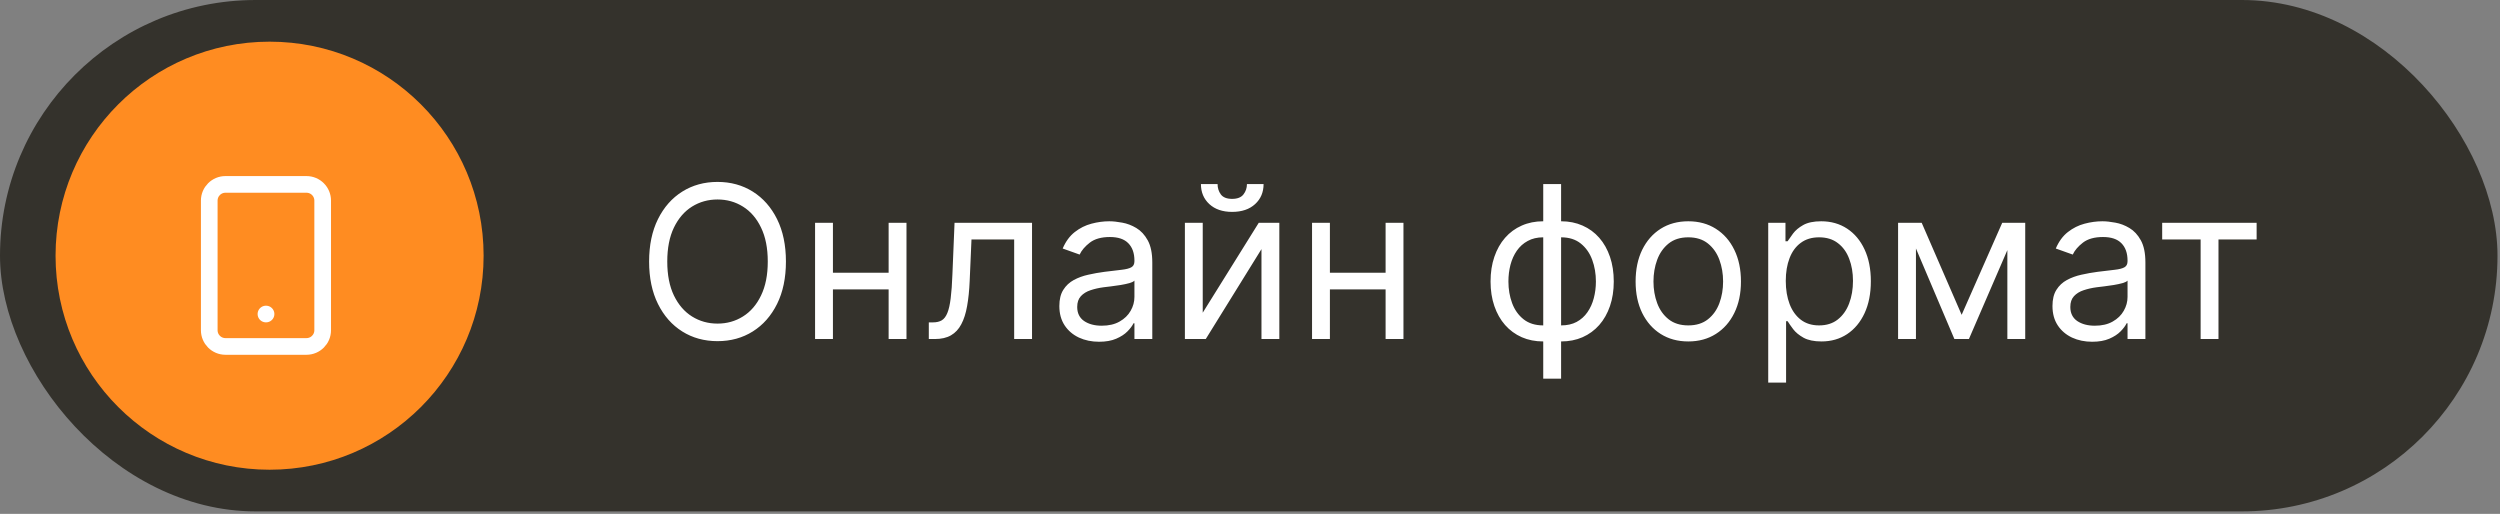
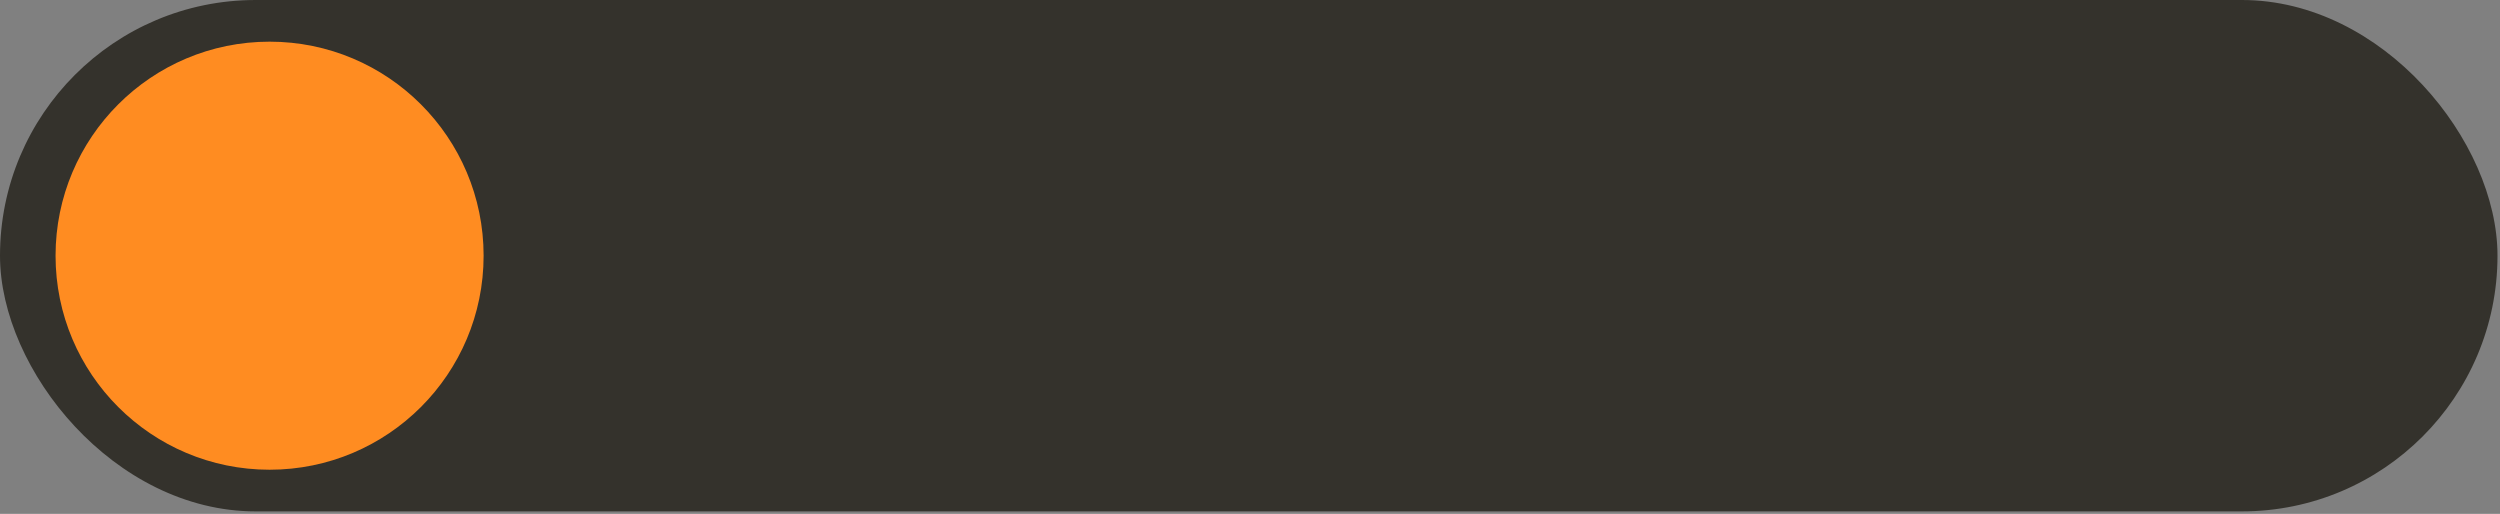
<svg xmlns="http://www.w3.org/2000/svg" width="180" height="37" viewBox="0 0 180 37" fill="none">
  <rect x="0" y="0" width="180" height="37" fill="#808080" stroke="none" />
  <rect width="179.82" height="36.82" rx="18.41" fill="#34322C" />
  <circle cx="19.41" cy="18.41" r="15.41" fill="#FF8C21" />
  <g clip-path="url(#clip0_28_1540)">
    <path d="M22.066 13.277H16.233C15.589 13.277 15.066 13.799 15.066 14.444V23.777C15.066 24.421 15.589 24.944 16.233 24.944H22.066C22.711 24.944 23.233 24.421 23.233 23.777V14.444C23.233 13.799 22.711 13.277 22.066 13.277Z" stroke="white" stroke-width="1.2" stroke-linecap="round" stroke-linejoin="round" />
    <path d="M19.148 22.61H19.155" stroke="white" stroke-width="1.2" stroke-linecap="round" stroke-linejoin="round" />
  </g>
-   <path d="M56.587 18.831C56.587 20.008 56.375 21.025 55.95 21.882C55.525 22.739 54.941 23.4 54.2 23.865C53.459 24.33 52.613 24.563 51.661 24.563C50.71 24.563 49.863 24.33 49.122 23.865C48.381 23.4 47.798 22.739 47.373 21.882C46.948 21.025 46.736 20.008 46.736 18.831C46.736 17.654 46.948 16.637 47.373 15.779C47.798 14.922 48.381 14.261 49.122 13.796C49.863 13.331 50.71 13.098 51.661 13.098C52.613 13.098 53.459 13.331 54.2 13.796C54.941 14.261 55.525 14.922 55.95 15.779C56.375 16.637 56.587 17.654 56.587 18.831ZM55.279 18.831C55.279 17.864 55.118 17.049 54.794 16.384C54.475 15.719 54.041 15.216 53.492 14.875C52.947 14.533 52.337 14.363 51.661 14.363C50.986 14.363 50.374 14.533 49.825 14.875C49.28 15.216 48.846 15.719 48.523 16.384C48.203 17.049 48.043 17.864 48.043 18.831C48.043 19.797 48.203 20.612 48.523 21.277C48.846 21.942 49.28 22.445 49.825 22.786C50.374 23.128 50.986 23.299 51.661 23.299C52.337 23.299 52.947 23.128 53.492 22.786C54.041 22.445 54.475 21.942 54.794 21.277C55.118 20.612 55.279 19.797 55.279 18.831ZM64.286 19.637V20.836H59.666V19.637H64.286ZM59.971 16.041V24.41H58.685V16.041H59.971ZM65.267 16.041V24.41H63.981V16.041H65.267ZM66.874 24.41V23.211H67.18C67.43 23.211 67.639 23.162 67.806 23.064C67.973 22.963 68.108 22.786 68.209 22.536C68.315 22.282 68.394 21.929 68.449 21.479C68.507 21.025 68.549 20.447 68.574 19.746L68.727 16.041H74.306V24.41H73.02V17.24H69.947L69.817 20.226C69.788 20.912 69.726 21.517 69.631 22.04C69.541 22.559 69.401 22.995 69.212 23.348C69.027 23.7 68.78 23.965 68.471 24.143C68.162 24.321 67.775 24.41 67.31 24.41H66.874ZM79.129 24.606C78.598 24.606 78.117 24.506 77.685 24.307C77.252 24.103 76.909 23.811 76.655 23.429C76.401 23.044 76.273 22.579 76.273 22.035C76.273 21.555 76.368 21.166 76.557 20.869C76.746 20.567 76.998 20.331 77.314 20.16C77.63 19.989 77.979 19.862 78.36 19.779C78.745 19.692 79.132 19.622 79.521 19.572C80.029 19.506 80.442 19.457 80.758 19.424C81.077 19.388 81.31 19.328 81.455 19.245C81.604 19.161 81.679 19.016 81.679 18.809V18.765C81.679 18.228 81.531 17.81 81.237 17.512C80.947 17.214 80.505 17.065 79.913 17.065C79.299 17.065 78.818 17.2 78.469 17.468C78.121 17.737 77.875 18.024 77.734 18.329L76.513 17.893C76.731 17.385 77.022 16.989 77.385 16.706C77.752 16.419 78.151 16.219 78.584 16.106C79.02 15.99 79.448 15.932 79.87 15.932C80.138 15.932 80.447 15.965 80.796 16.03C81.148 16.092 81.488 16.221 81.815 16.417C82.145 16.613 82.42 16.909 82.638 17.305C82.856 17.701 82.965 18.231 82.965 18.896V24.41H81.679V23.277H81.613C81.526 23.458 81.381 23.653 81.177 23.86C80.974 24.067 80.703 24.243 80.365 24.388C80.028 24.534 79.615 24.606 79.129 24.606ZM79.325 23.451C79.833 23.451 80.262 23.351 80.611 23.151C80.963 22.952 81.228 22.694 81.406 22.378C81.588 22.062 81.679 21.729 81.679 21.381V20.204C81.624 20.269 81.504 20.329 81.319 20.384C81.137 20.434 80.927 20.48 80.687 20.52C80.451 20.556 80.22 20.589 79.995 20.618C79.773 20.643 79.594 20.665 79.456 20.683C79.121 20.727 78.809 20.798 78.518 20.896C78.231 20.99 77.999 21.134 77.821 21.326C77.647 21.515 77.559 21.773 77.559 22.1C77.559 22.547 77.725 22.884 78.055 23.113C78.389 23.339 78.813 23.451 79.325 23.451ZM86.597 22.514L90.63 16.041H92.112V24.41H90.826V17.937L86.815 24.41H85.312V16.041H86.597V22.514ZM89.78 13.251H90.978C90.978 13.84 90.775 14.321 90.368 14.695C89.961 15.069 89.409 15.256 88.712 15.256C88.025 15.256 87.478 15.069 87.072 14.695C86.668 14.321 86.467 13.84 86.467 13.251H87.665C87.665 13.534 87.743 13.783 87.9 13.998C88.06 14.212 88.33 14.319 88.712 14.319C89.093 14.319 89.365 14.212 89.529 13.998C89.696 13.783 89.78 13.534 89.78 13.251ZM100.068 19.637V20.836H95.448V19.637H100.068ZM95.753 16.041V24.41H94.467V16.041H95.753ZM101.049 16.041V24.41H99.763V16.041H101.049ZM111.113 27.265V13.251H112.399V27.265H111.113ZM111.113 24.584C110.546 24.584 110.03 24.483 109.565 24.279C109.1 24.072 108.701 23.78 108.367 23.402C108.032 23.021 107.775 22.565 107.593 22.035C107.411 21.504 107.32 20.916 107.32 20.269C107.32 19.615 107.411 19.023 107.593 18.493C107.775 17.959 108.032 17.501 108.367 17.12C108.701 16.738 109.1 16.446 109.565 16.242C110.03 16.035 110.546 15.932 111.113 15.932H111.505V24.584H111.113ZM111.113 23.429H111.331V17.087H111.113C110.684 17.087 110.312 17.174 109.996 17.349C109.68 17.519 109.418 17.754 109.211 18.052C109.008 18.346 108.855 18.683 108.754 19.065C108.655 19.446 108.606 19.848 108.606 20.269C108.606 20.828 108.695 21.348 108.873 21.827C109.051 22.307 109.326 22.694 109.696 22.988C110.067 23.282 110.539 23.429 111.113 23.429ZM112.399 24.584H112.006V15.932H112.399C112.965 15.932 113.481 16.035 113.946 16.242C114.411 16.446 114.811 16.738 115.145 17.12C115.479 17.501 115.737 17.959 115.919 18.493C116.1 19.023 116.191 19.615 116.191 20.269C116.191 20.916 116.1 21.504 115.919 22.035C115.737 22.565 115.479 23.021 115.145 23.402C114.811 23.78 114.411 24.072 113.946 24.279C113.481 24.483 112.965 24.584 112.399 24.584ZM112.399 23.429C112.831 23.429 113.203 23.346 113.516 23.179C113.832 23.008 114.091 22.776 114.295 22.481C114.502 22.183 114.655 21.846 114.753 21.468C114.854 21.086 114.905 20.687 114.905 20.269C114.905 19.71 114.816 19.188 114.638 18.705C114.46 18.222 114.186 17.832 113.815 17.534C113.445 17.236 112.973 17.087 112.399 17.087H112.181V23.429H112.399ZM121.557 24.584C120.801 24.584 120.138 24.405 119.568 24.045C119.001 23.686 118.558 23.182 118.238 22.536C117.922 21.889 117.764 21.134 117.764 20.269C117.764 19.397 117.922 18.636 118.238 17.986C118.558 17.336 119.001 16.831 119.568 16.471C120.138 16.112 120.801 15.932 121.557 15.932C122.312 15.932 122.973 16.112 123.54 16.471C124.11 16.831 124.554 17.336 124.87 17.986C125.189 18.636 125.349 19.397 125.349 20.269C125.349 21.134 125.189 21.889 124.87 22.536C124.554 23.182 124.11 23.686 123.54 24.045C122.973 24.405 122.312 24.584 121.557 24.584ZM121.557 23.429C122.131 23.429 122.603 23.282 122.973 22.988C123.344 22.694 123.618 22.307 123.796 21.827C123.974 21.348 124.063 20.828 124.063 20.269C124.063 19.71 123.974 19.188 123.796 18.705C123.618 18.222 123.344 17.832 122.973 17.534C122.603 17.236 122.131 17.087 121.557 17.087C120.983 17.087 120.511 17.236 120.14 17.534C119.77 17.832 119.495 18.222 119.317 18.705C119.139 19.188 119.05 19.71 119.05 20.269C119.05 20.828 119.139 21.348 119.317 21.827C119.495 22.307 119.77 22.694 120.14 22.988C120.511 23.282 120.983 23.429 121.557 23.429ZM127.312 27.549V16.041H128.554V17.37H128.707C128.801 17.225 128.932 17.04 129.099 16.815C129.27 16.586 129.513 16.382 129.829 16.204C130.149 16.023 130.581 15.932 131.126 15.932C131.831 15.932 132.452 16.108 132.99 16.46C133.527 16.813 133.947 17.312 134.248 17.959C134.55 18.605 134.701 19.368 134.701 20.247C134.701 21.134 134.55 21.902 134.248 22.552C133.947 23.199 133.529 23.7 132.995 24.056C132.461 24.408 131.845 24.584 131.148 24.584C130.61 24.584 130.18 24.495 129.857 24.317C129.533 24.136 129.284 23.931 129.11 23.702C128.936 23.469 128.801 23.277 128.707 23.124H128.598V27.549H127.312ZM128.576 20.226C128.576 20.858 128.669 21.415 128.854 21.898C129.039 22.378 129.31 22.754 129.666 23.026C130.022 23.295 130.458 23.429 130.974 23.429C131.511 23.429 131.96 23.288 132.319 23.004C132.683 22.717 132.955 22.332 133.137 21.849C133.322 21.363 133.415 20.821 133.415 20.226C133.415 19.637 133.324 19.107 133.142 18.634C132.964 18.159 132.694 17.783 132.33 17.507C131.971 17.227 131.518 17.087 130.974 17.087C130.45 17.087 130.011 17.22 129.655 17.485C129.299 17.746 129.03 18.113 128.849 18.585C128.667 19.054 128.576 19.601 128.576 20.226ZM141.239 22.667L144.16 16.041H145.38L141.762 24.41H140.716L137.163 16.041H138.362L141.239 22.667ZM137.948 16.041V24.41H136.662V16.041H137.948ZM144.53 24.41V16.041H145.816V24.41H144.53ZM150.633 24.606C150.102 24.606 149.621 24.506 149.189 24.307C148.757 24.103 148.413 23.811 148.159 23.429C147.905 23.044 147.778 22.579 147.778 22.035C147.778 21.555 147.872 21.166 148.061 20.869C148.25 20.567 148.502 20.331 148.818 20.16C149.134 19.989 149.483 19.862 149.864 19.779C150.249 19.692 150.636 19.622 151.025 19.572C151.534 19.506 151.946 19.457 152.262 19.424C152.582 19.388 152.814 19.328 152.959 19.245C153.108 19.161 153.183 19.016 153.183 18.809V18.765C153.183 18.228 153.036 17.81 152.741 17.512C152.451 17.214 152.009 17.065 151.417 17.065C150.803 17.065 150.322 17.2 149.973 17.468C149.625 17.737 149.379 18.024 149.238 18.329L148.017 17.893C148.235 17.385 148.526 16.989 148.889 16.706C149.256 16.419 149.656 16.219 150.088 16.106C150.524 15.99 150.952 15.932 151.374 15.932C151.643 15.932 151.951 15.965 152.3 16.03C152.652 16.092 152.992 16.221 153.319 16.417C153.649 16.613 153.924 16.909 154.142 17.305C154.36 17.701 154.469 18.231 154.469 18.896V24.41H153.183V23.277H153.117C153.03 23.458 152.885 23.653 152.681 23.86C152.478 24.067 152.207 24.243 151.87 24.388C151.532 24.534 151.119 24.606 150.633 24.606ZM150.829 23.451C151.337 23.451 151.766 23.351 152.115 23.151C152.467 22.952 152.732 22.694 152.91 22.378C153.092 22.062 153.183 21.729 153.183 21.381V20.204C153.128 20.269 153.008 20.329 152.823 20.384C152.641 20.434 152.431 20.48 152.191 20.52C151.955 20.556 151.724 20.589 151.499 20.618C151.277 20.643 151.098 20.665 150.96 20.683C150.625 20.727 150.313 20.798 150.022 20.896C149.735 20.99 149.503 21.134 149.325 21.326C149.151 21.515 149.063 21.773 149.063 22.1C149.063 22.547 149.229 22.884 149.559 23.113C149.893 23.339 150.317 23.451 150.829 23.451ZM155.677 17.24V16.041H162.477V17.24H159.731V24.41H158.445V17.24H155.677Z" fill="white" />
  <defs>
    <clipPath id="clip0_28_1540">
-       <rect width="14" height="14" fill="white" transform="translate(12.148 12.11)" />
-     </clipPath>
+       </clipPath>
  </defs>
</svg>